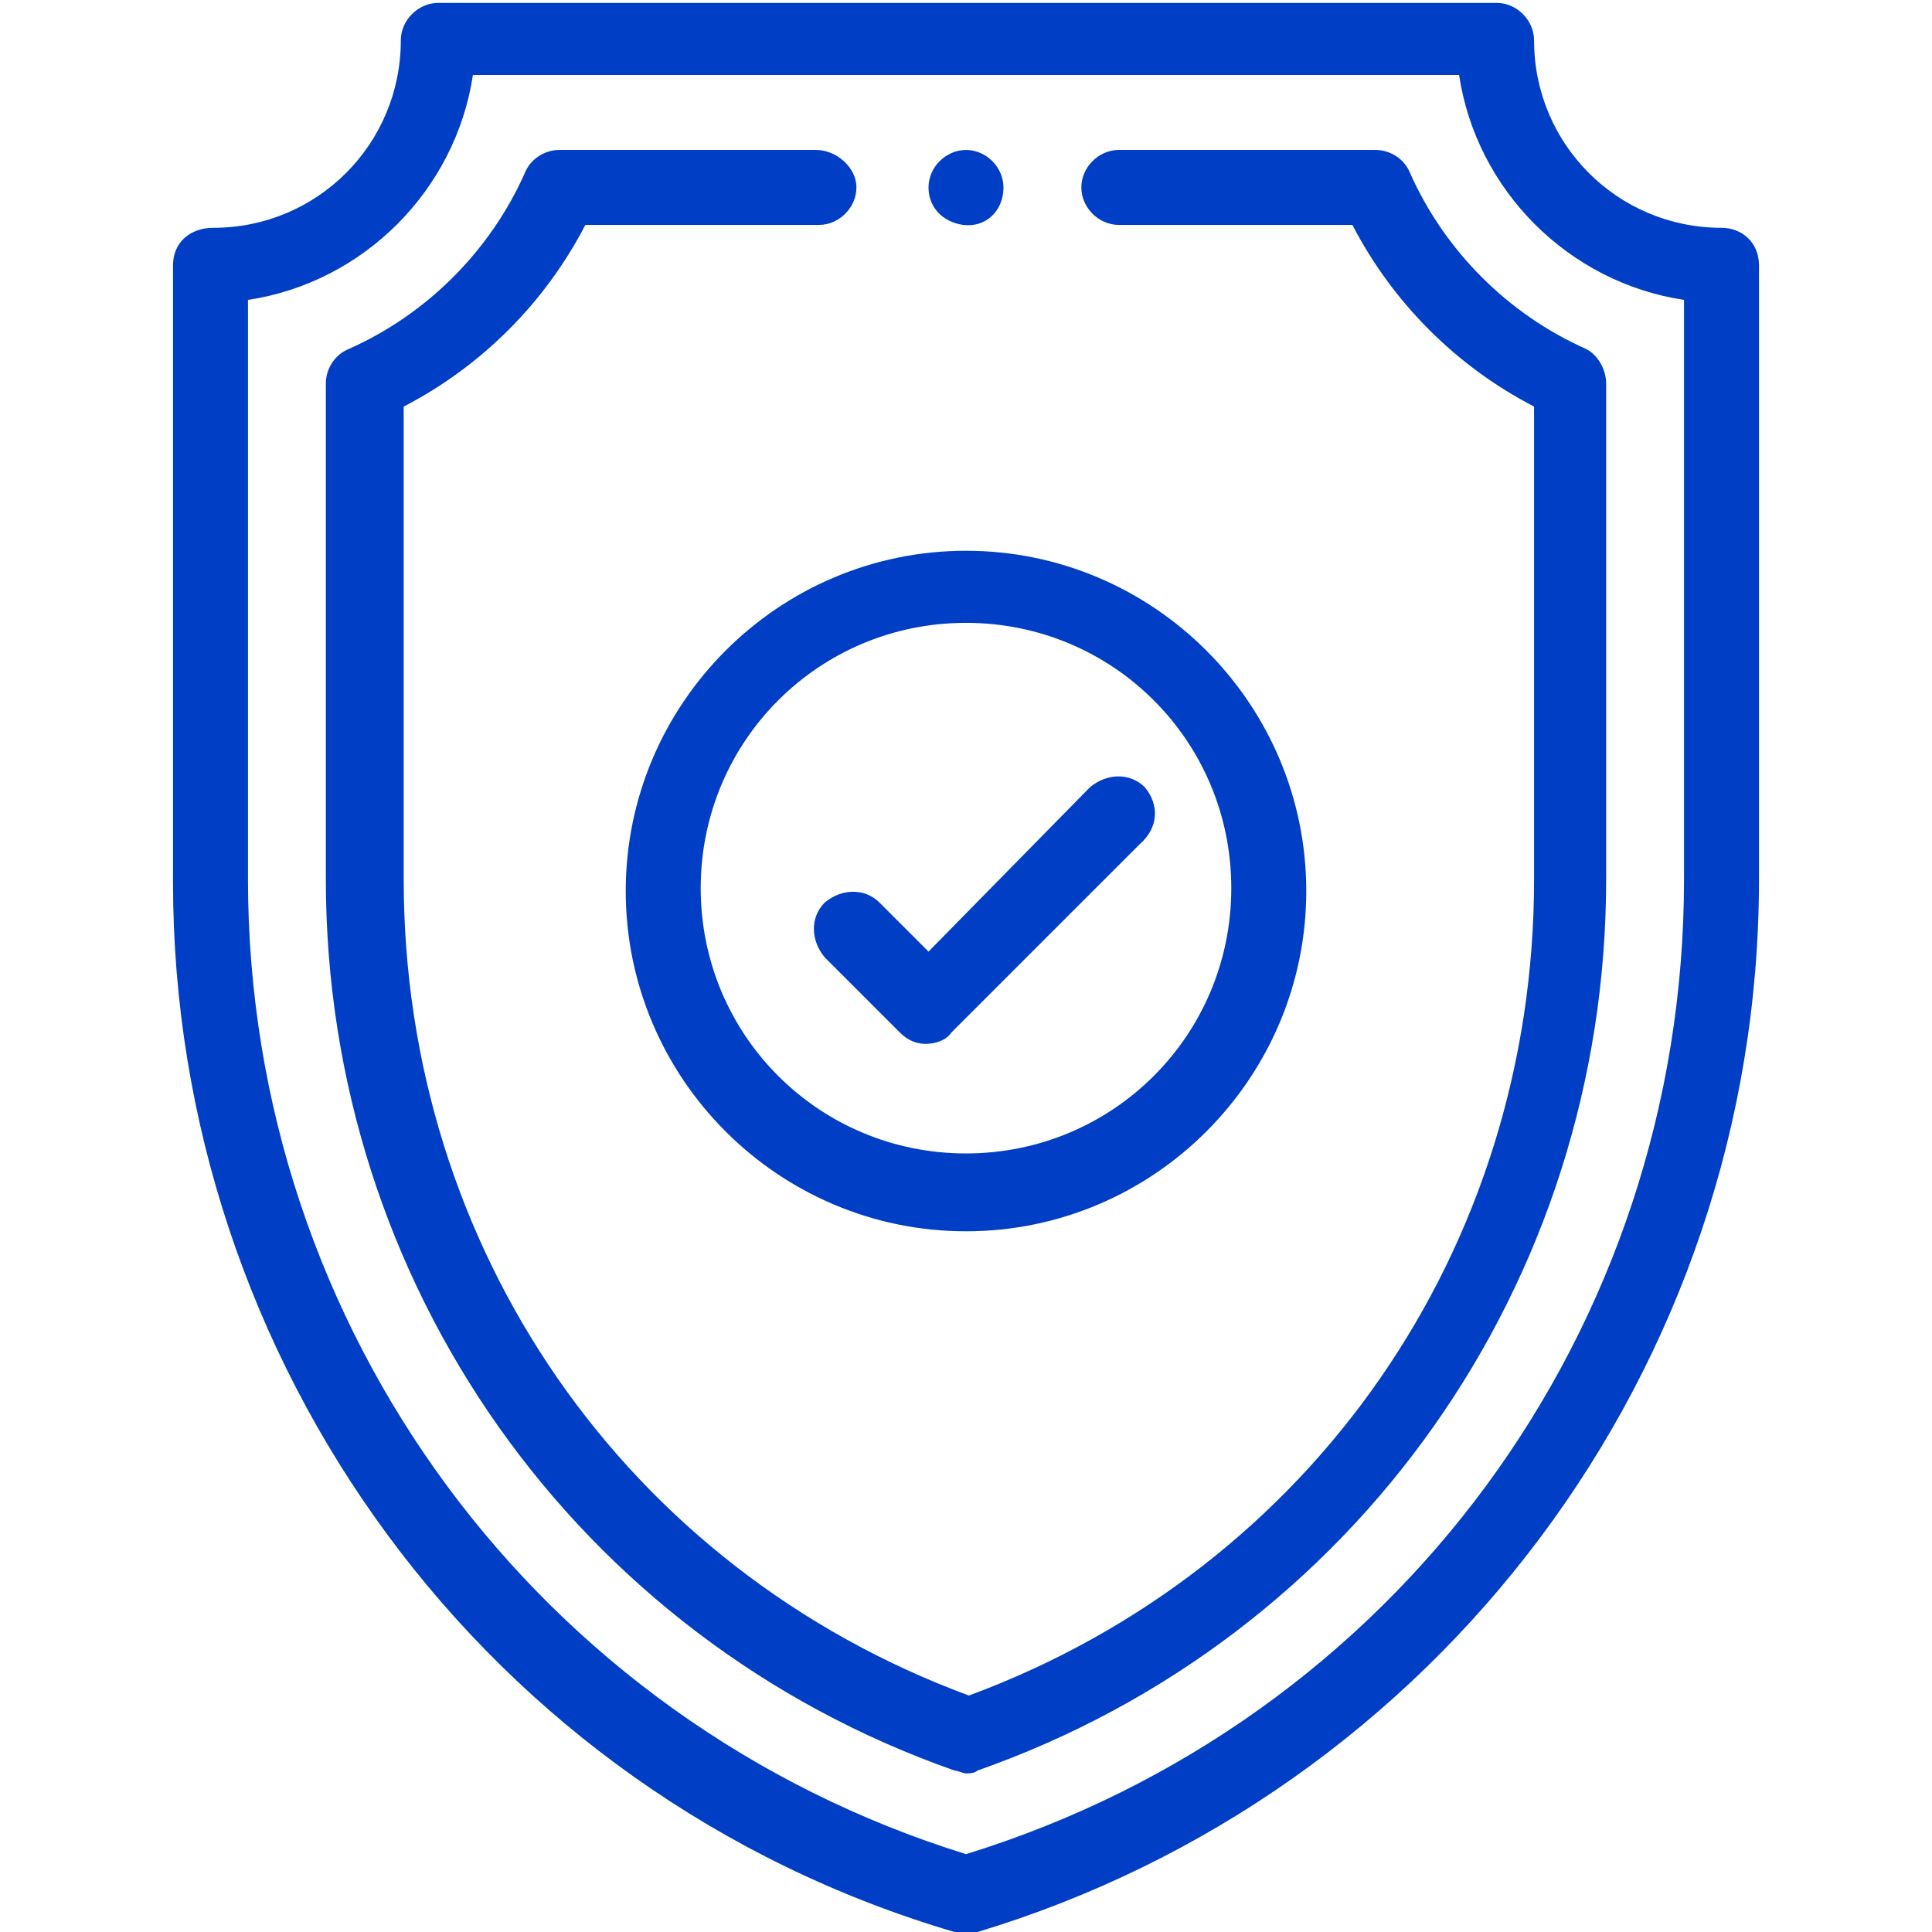
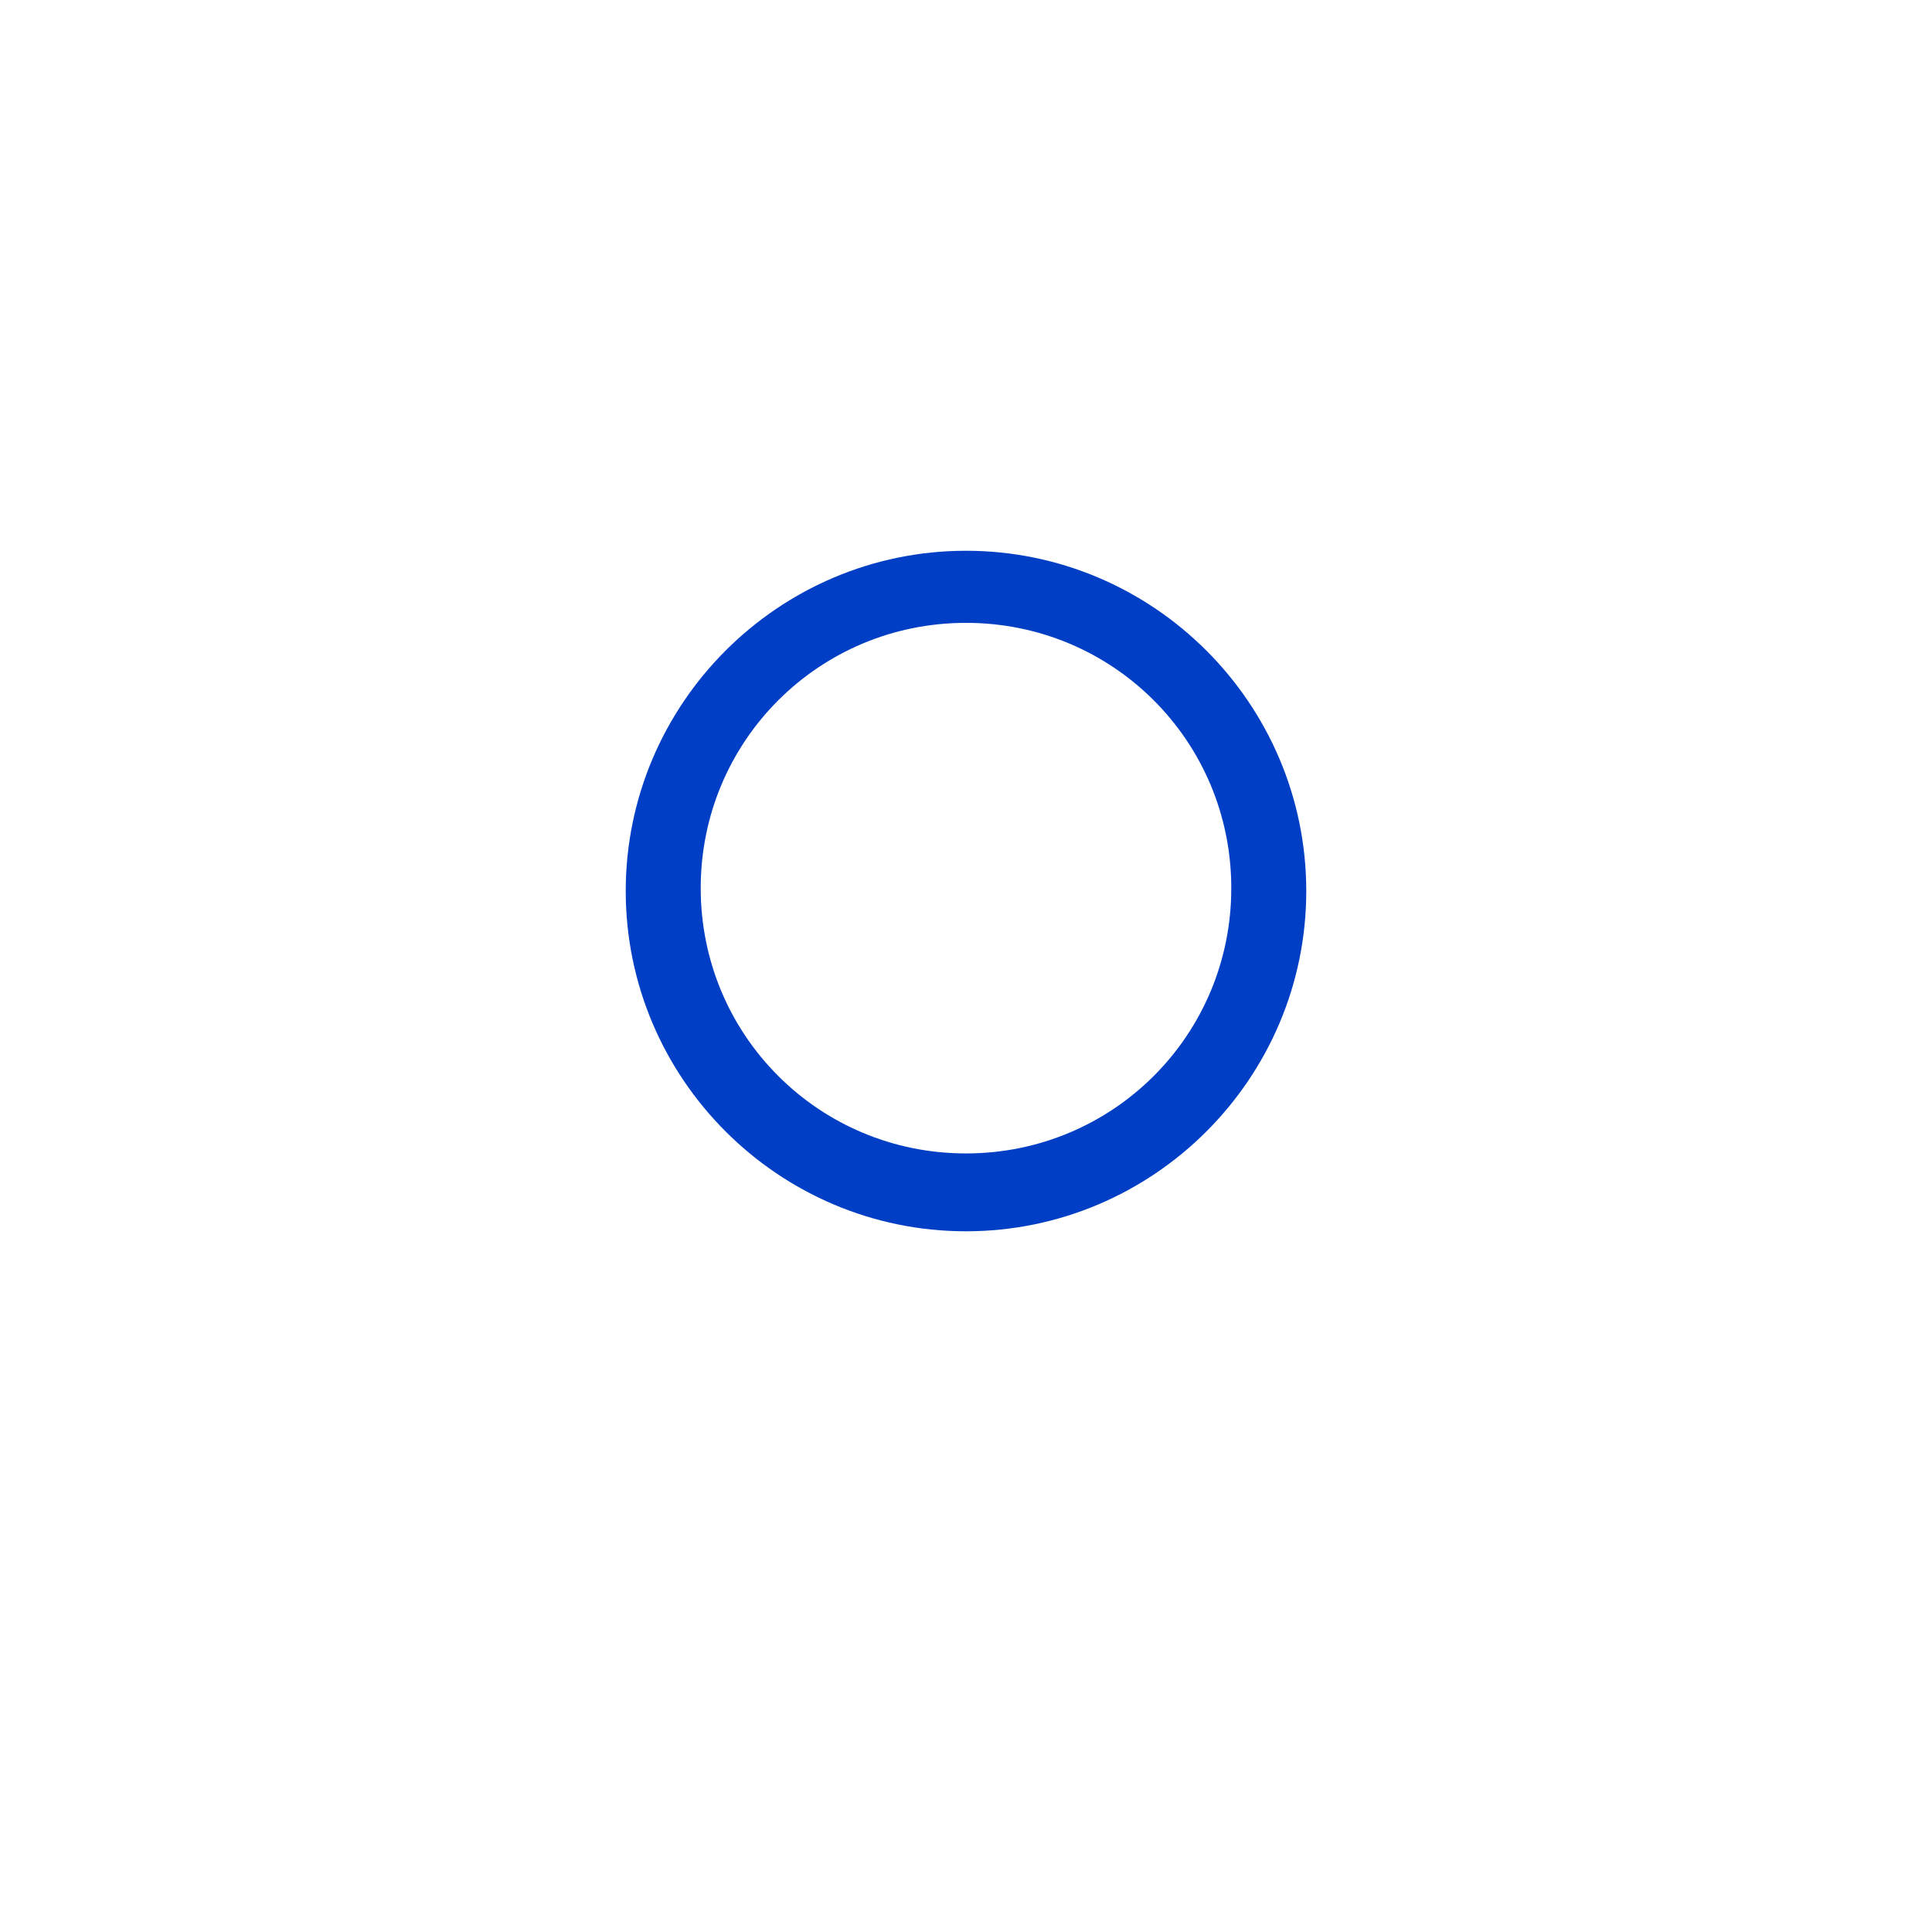
<svg xmlns="http://www.w3.org/2000/svg" version="1.1" id="Capa_1" x="0px" y="0px" viewBox="0 0 67 67" style="enable-background:new 0 0 67 67;" xml:space="preserve">
  <style type="text/css">
	.st0{fill:#003FC5;}
</style>
  <g>
    <g>
      <g>
-         <path class="st0" d="M33.5,5.2c-0.7,0-1.3,0.6-1.3,1.3c0,0.7,0.5,1.2,1.2,1.3c0.8,0.1,1.4-0.5,1.4-1.3     C34.8,5.8,34.2,5.2,33.5,5.2z" />
-       </g>
+         </g>
    </g>
    <g>
      <g>
-         <path class="st0" d="M59.7,7.9c-3.6,0-6.5-2.9-6.5-6.5c0-0.7-0.6-1.3-1.3-1.3H15.2c-0.7,0-1.3,0.6-1.3,1.3c0,3.6-2.9,6.5-6.5,6.5     C6.6,7.9,6,8.4,6,9.2v21.4c0,16.6,10.8,31.6,27.1,36.4c0.1,0,0.2,0.1,0.4,0.1s0.3,0,0.4-0.1C49.8,62.2,61,47.5,61,30.5V9.2     C61,8.4,60.4,7.9,59.7,7.9z M58.4,30.5c0,15.6-10,29.2-24.9,33.8C18.7,59.7,8.6,46.1,8.6,30.5V10.4c4-0.6,7.2-3.8,7.8-7.8h34.2     c0.6,4,3.8,7.2,7.8,7.8V30.5z" />
-       </g>
+         </g>
    </g>
    <g>
      <g>
-         <path class="st0" d="M55,12.1c-2.7-1.2-4.9-3.4-6.1-6.1c-0.2-0.5-0.7-0.8-1.2-0.8h-8.9c-0.7,0-1.3,0.6-1.3,1.3s0.6,1.3,1.3,1.3     h8.1c1.4,2.7,3.6,4.9,6.3,6.3v16.4c0,12.8-7.7,23.9-19.6,28.3c-11.9-4.4-19.6-15.5-19.6-28.3V14.1c2.7-1.4,4.9-3.6,6.3-6.3h8.1     c0.7,0,1.3-0.6,1.3-1.3S29,5.2,28.3,5.2h-8.9c-0.5,0-1,0.3-1.2,0.8c-1.2,2.7-3.4,4.9-6.1,6.1c-0.5,0.2-0.8,0.7-0.8,1.2v17.2     c0,14,8.7,26.3,21.8,30.9c0.1,0,0.3,0.1,0.4,0.1s0.3,0,0.4-0.1c13.1-4.6,21.8-16.9,21.8-30.9V13.3C55.7,12.8,55.4,12.3,55,12.1z" />
-       </g>
+         </g>
    </g>
    <g>
      <g>
        <path class="st0" d="M33.5,19.1c-6.5,0-11.8,5.3-11.8,11.8S27,42.7,33.5,42.7s11.8-5.3,11.8-11.8S40,19.1,33.5,19.1z M33.5,40     c-5.1,0-9.2-4.1-9.2-9.2s4.1-9.2,9.2-9.2s9.2,4.1,9.2,9.2S38.6,40,33.5,40z" />
      </g>
    </g>
    <g>
      <g>
-         <path class="st0" d="M39.7,27.3c-0.5-0.5-1.3-0.5-1.9,0L32.2,33l-1.7-1.7c-0.5-0.5-1.3-0.5-1.9,0c-0.5,0.5-0.5,1.3,0,1.9l2.6,2.6     c0.3,0.3,0.6,0.4,0.9,0.4s0.7-0.1,0.9-0.4l6.5-6.5C40.2,28.7,40.2,27.9,39.7,27.3z" />
-       </g>
+         </g>
    </g>
  </g>
</svg>